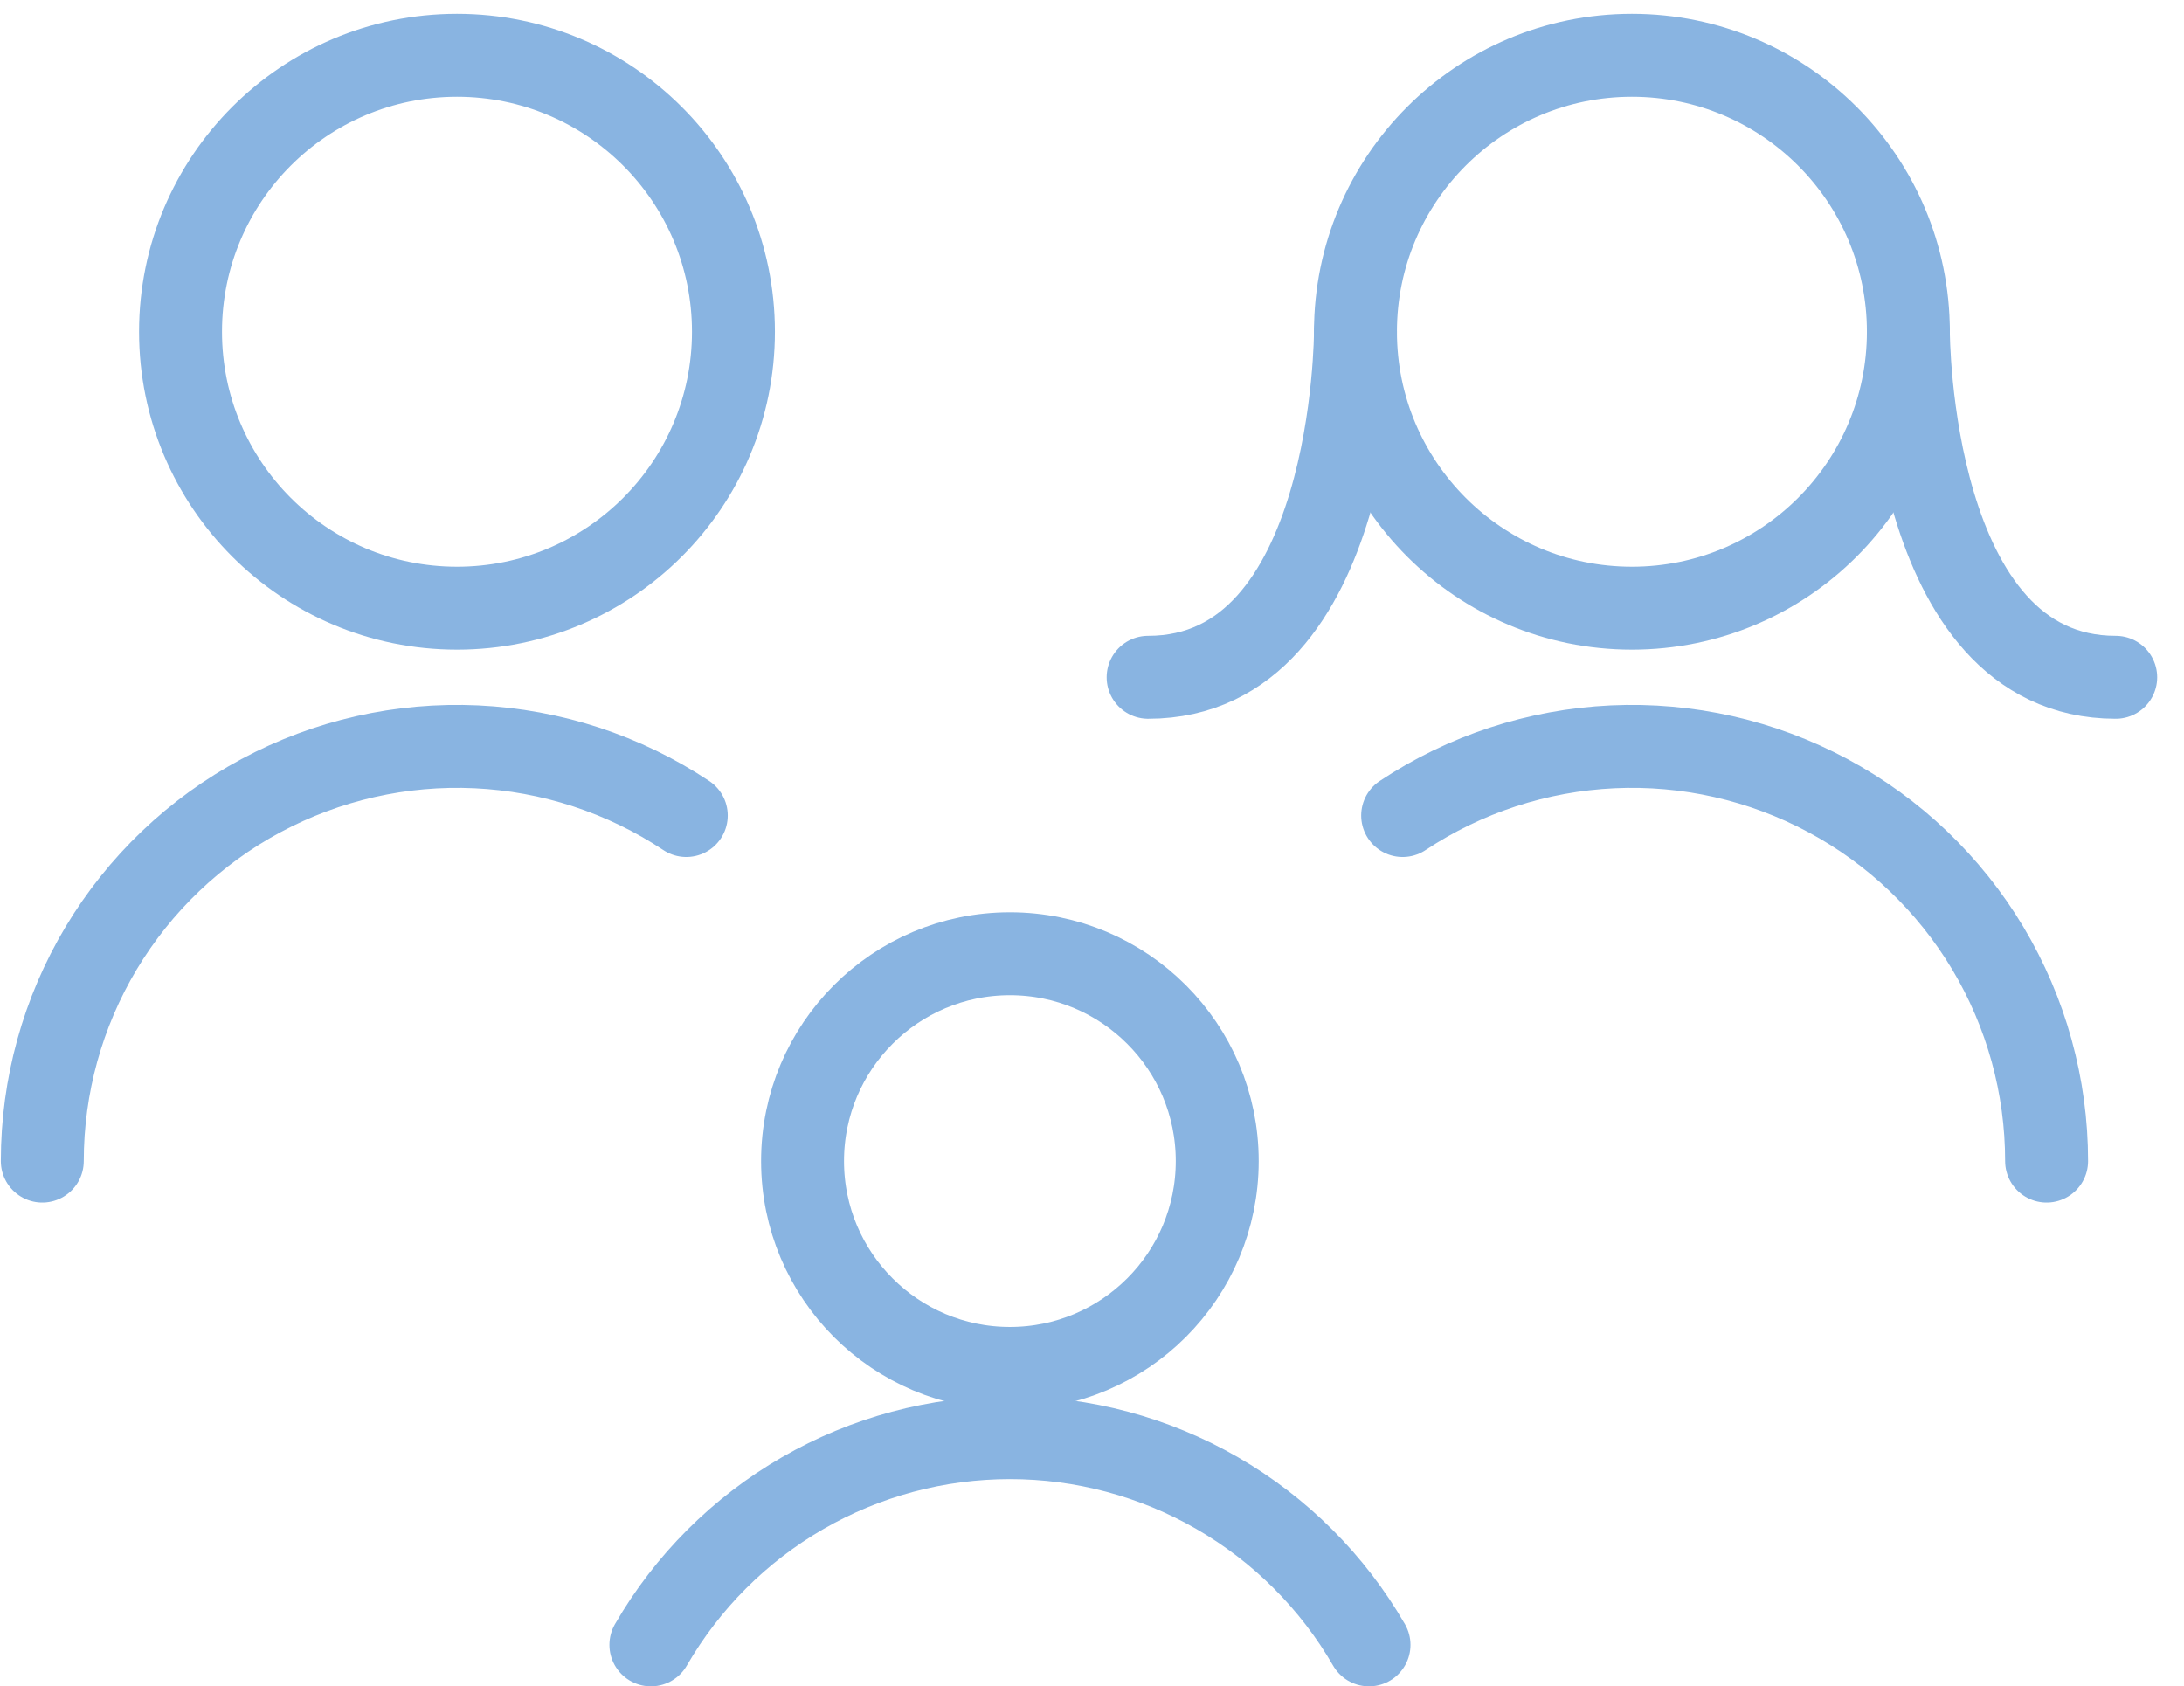
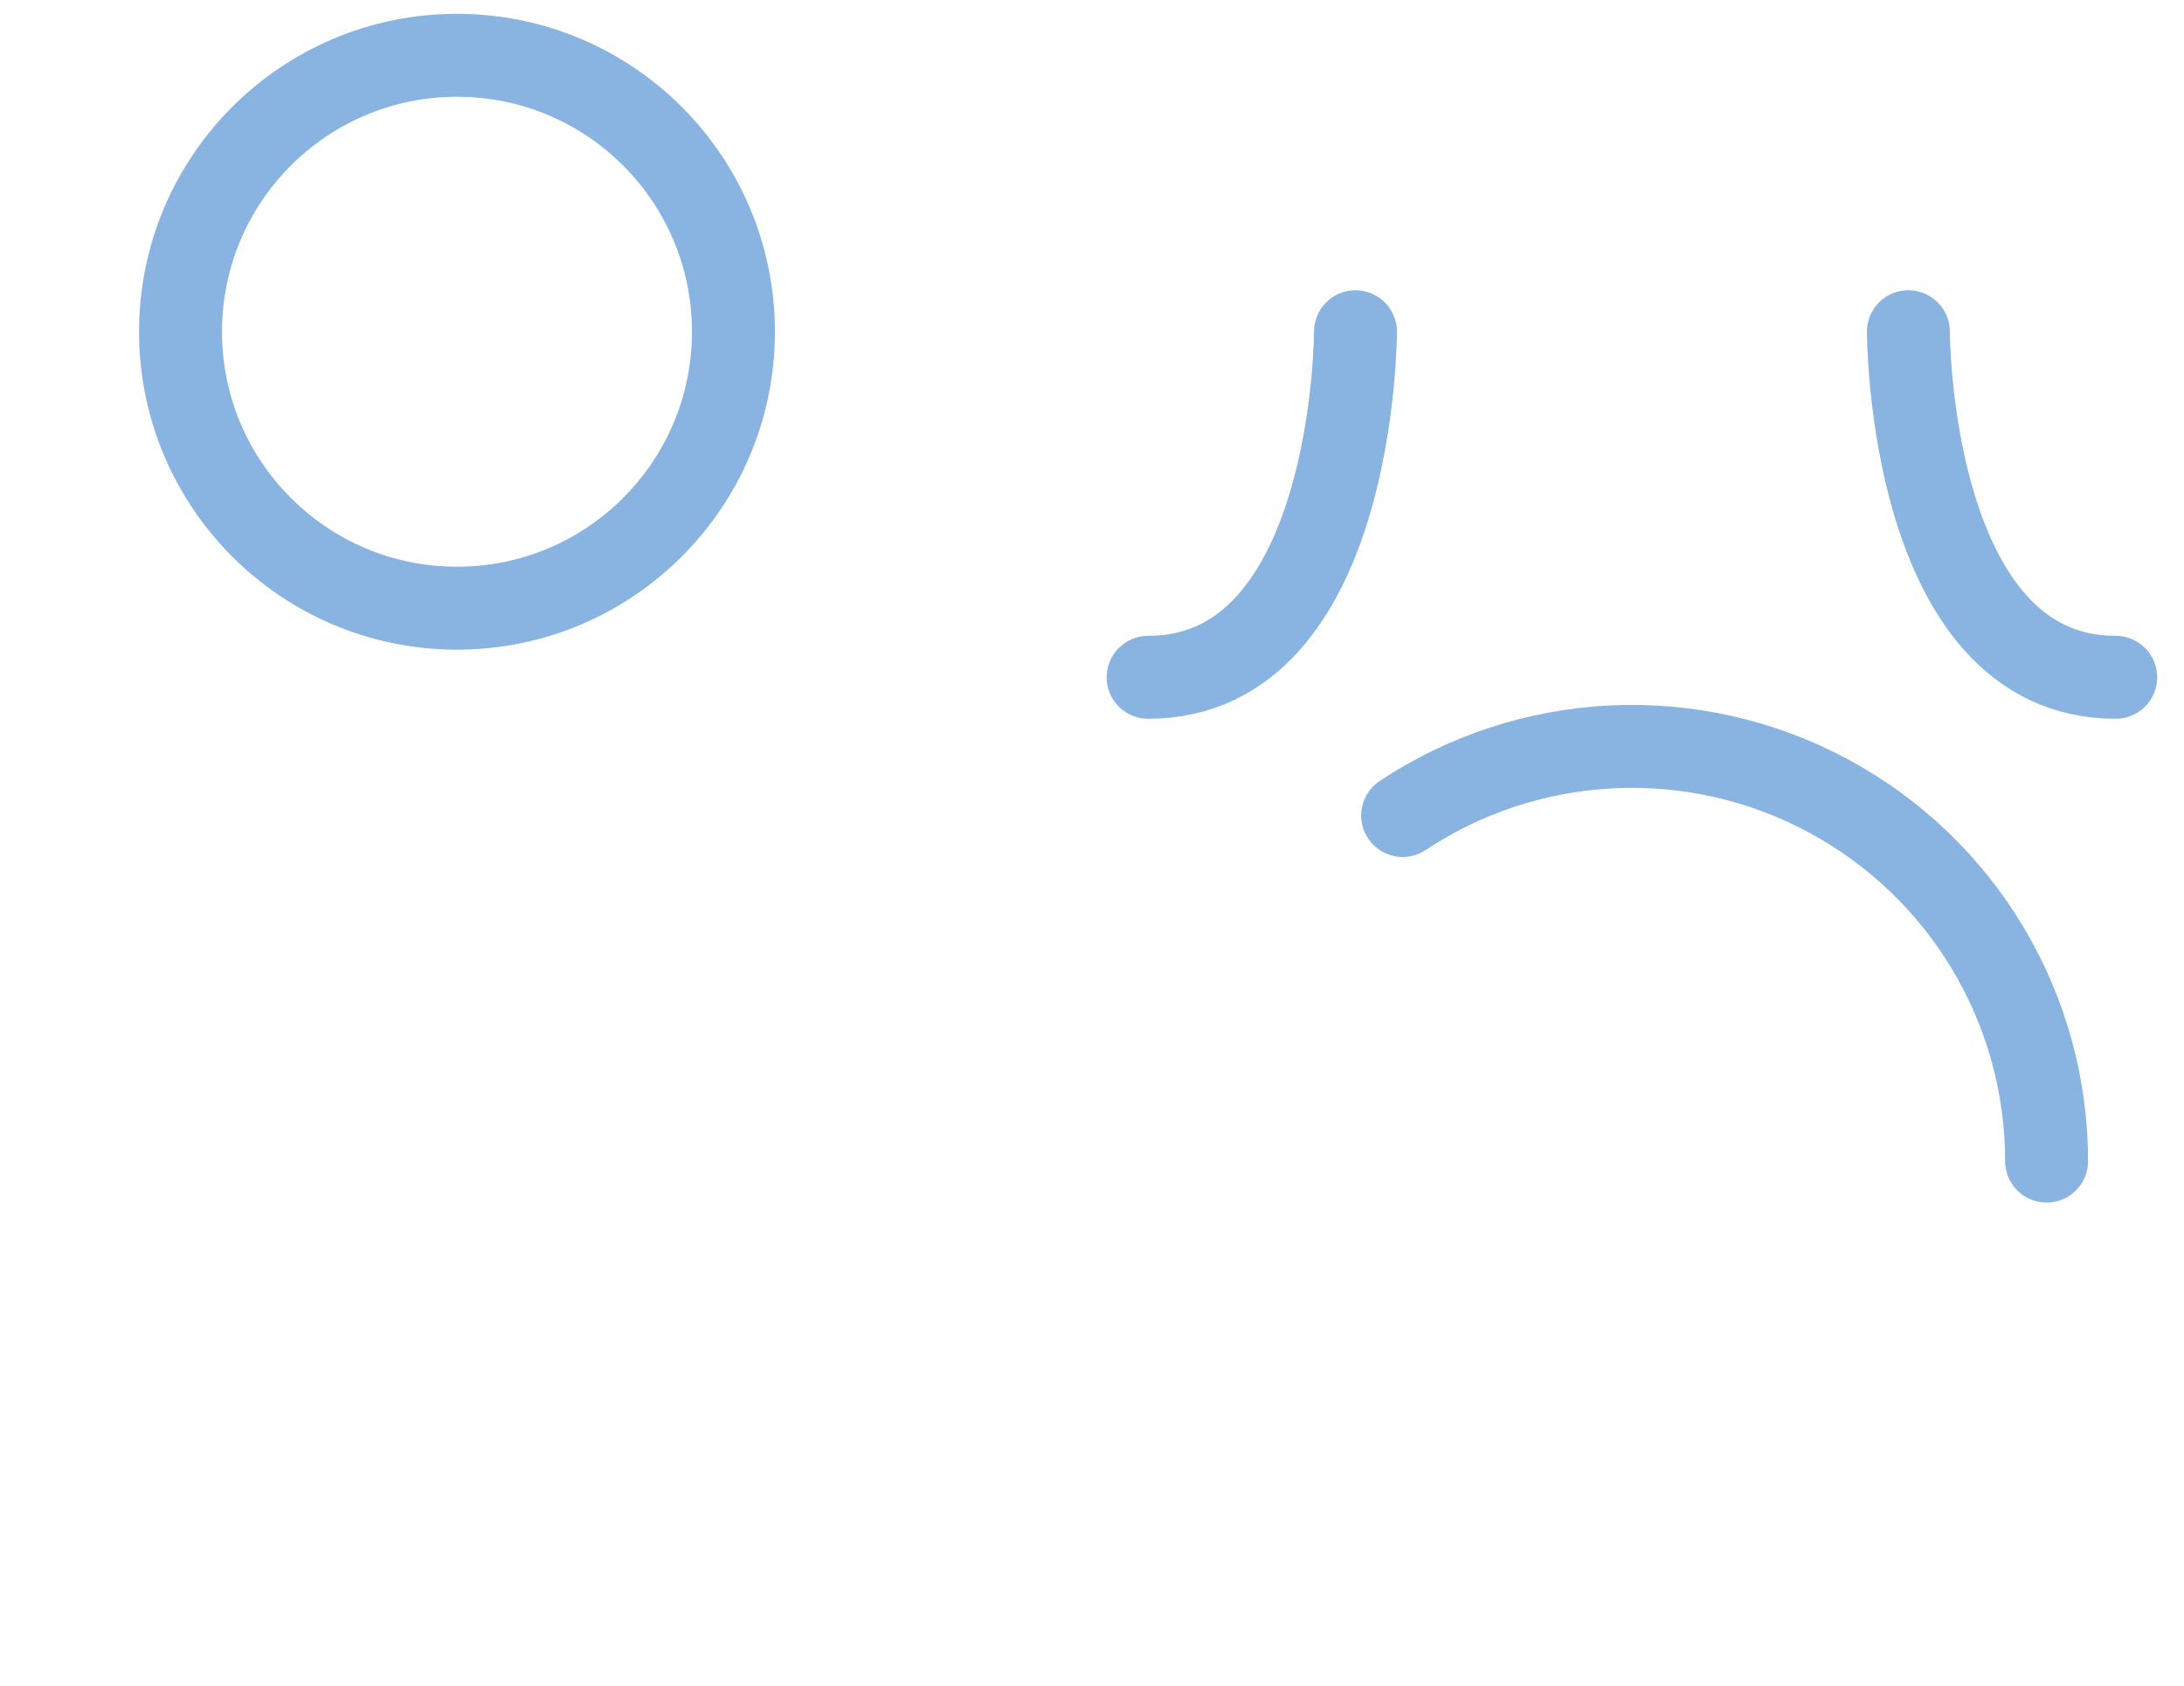
<svg xmlns="http://www.w3.org/2000/svg" width="79" height="61" viewBox="0 0 79 61" fill="none">
  <path d="M16.53 22C22.053 22 26.53 17.523 26.53 12C26.53 6.477 22.053 2 16.53 2C11.007 2 6.53 6.477 6.53 12C6.53 17.523 11.007 22 16.53 22Z" stroke="#89B4E1" stroke-width="3" stroke-linecap="round" stroke-linejoin="round" />
-   <path d="M24.824 29.5C22.564 28 19.939 27.142 17.23 27.015C14.52 26.889 11.828 27.499 9.438 28.782C7.048 30.064 5.05 31.971 3.658 34.298C2.265 36.626 1.53 39.288 1.53 42" stroke="#89B4E1" stroke-width="3" stroke-linecap="round" stroke-linejoin="round" />
  <path d="M74.03 42C74.03 39.288 73.295 36.626 71.903 34.298C70.51 31.971 68.513 30.064 66.123 28.782C63.733 27.499 61.04 26.889 58.331 27.015C55.621 27.142 52.997 28 50.737 29.5" stroke="#89B4E1" stroke-width="3" stroke-linecap="round" stroke-linejoin="round" />
-   <path d="M59.03 22C64.553 22 69.03 17.523 69.03 12C69.03 6.477 64.553 2 59.03 2C53.507 2 49.03 6.477 49.03 12C49.03 17.523 53.507 22 59.03 22Z" stroke="#89B4E1" stroke-width="3" stroke-linecap="round" stroke-linejoin="round" />
  <path d="M49.03 12C49.03 12 49.03 24.5 41.53 24.5" stroke="#89B4E1" stroke-width="3" stroke-linecap="round" stroke-linejoin="round" />
  <path d="M69.03 12C69.03 12 69.03 24.5 76.53 24.5" stroke="#89B4E1" stroke-width="3" stroke-linecap="round" stroke-linejoin="round" />
-   <path d="M36.53 49.5C40.672 49.5 44.03 46.142 44.03 42C44.03 37.858 40.672 34.5 36.53 34.5C32.388 34.5 29.03 37.858 29.03 42C29.03 46.142 32.388 49.5 36.53 49.5Z" stroke="#89B4E1" stroke-width="3" stroke-linecap="round" stroke-linejoin="round" />
-   <path d="M49.52 59.5C48.203 57.221 46.31 55.328 44.03 54.012C41.75 52.696 39.164 52.004 36.532 52.004C33.899 52.004 31.313 52.696 29.034 54.012C26.754 55.328 24.86 57.221 23.544 59.5" stroke="#89B4E1" stroke-width="3" stroke-linecap="round" stroke-linejoin="round" />
</svg>